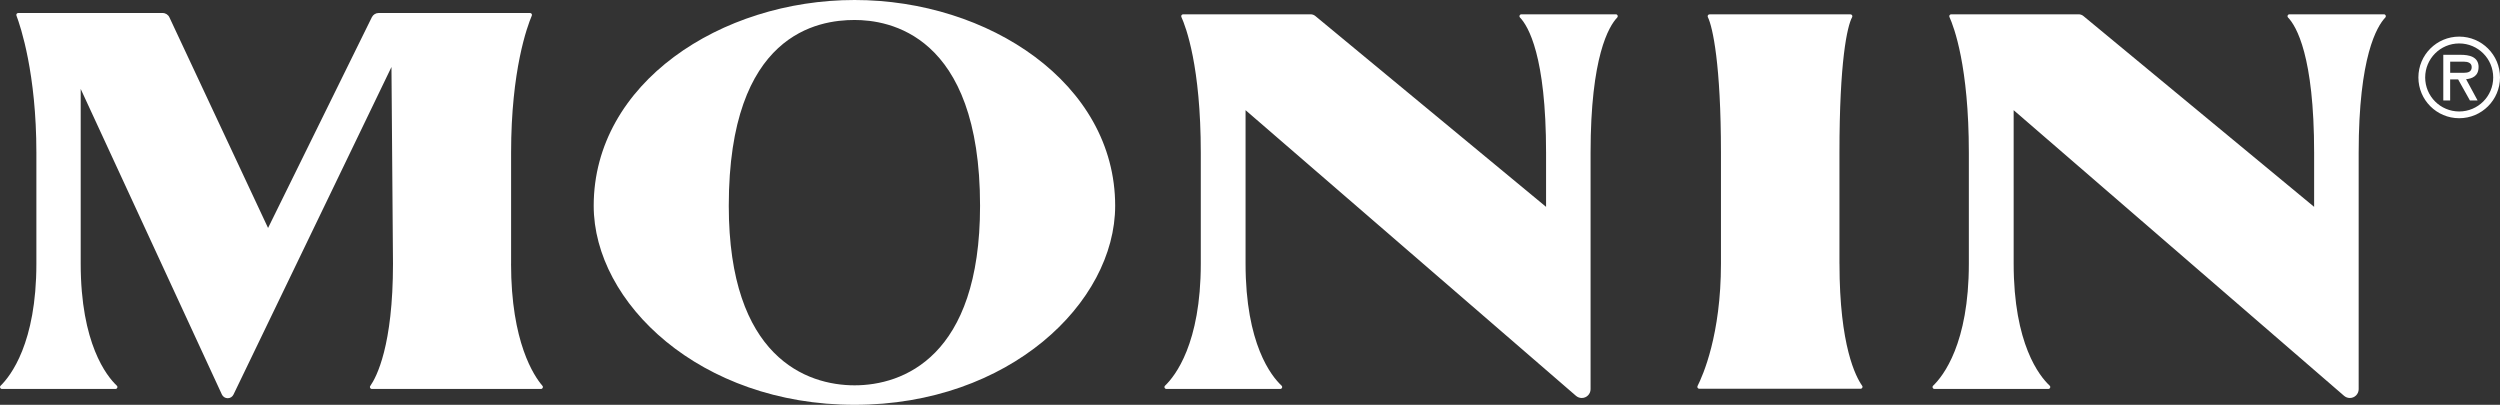
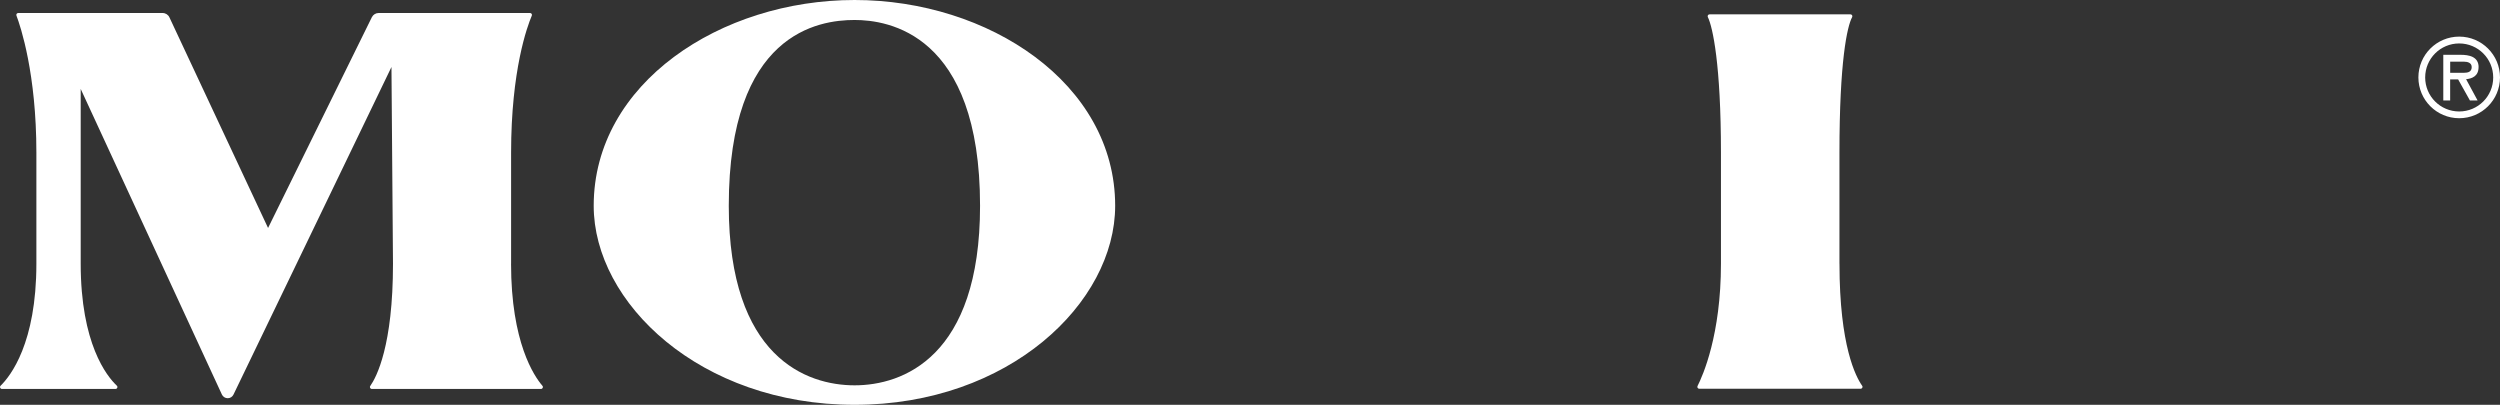
<svg xmlns="http://www.w3.org/2000/svg" id="_Слой_2" data-name="Слой 2" viewBox="0 0 655.55 106.15">
  <rect x="0" y="0" width="655.55" height="106.15" fill="#333333" stroke="none" />
  <defs>
    <style> .cls-1 { fill: #fff; } </style>
  </defs>
  <g id="Layer_1" data-name="Layer 1">
    <g>
      <path class="cls-1" d="M134.02,69.15v-29.09c0-21.64,4.23-33.14,5.43-35.96.14-.33-.1-.69-.46-.69h-39.71c-.75,0-1.43.43-1.77,1.1l-27.22,55.27L44.42,4.54c-.32-.69-1.02-1.13-1.78-1.13H4.78c-.35,0-.59.34-.47.67,1.1,2.91,5.23,15.22,5.23,35.98v29.09c0,20.84-6.79,29.46-9.38,31.99-.32.31-.1.85.35.85h29.78c.45,0,.67-.55.34-.86-2.65-2.51-9.47-11.01-9.47-31.99V23.32l37.02,80.12c.27.59.87.98,1.53.98s1.23-.37,1.51-.95L102.65,17.57l.4,51.58c0,21.5-4.31,29.71-5.96,32.06-.23.33,0,.78.41.78h44.36c.43,0,.66-.5.38-.82-2.2-2.55-8.23-11.42-8.23-32.03Z" />
      <path class="cls-1" d="M224.09,0c-35.06,0-68.41,21.79-68.41,53.96,0,25.41,27.88,52.19,68.41,52.19s68.33-26.78,68.33-52.19c0-32.17-33.27-53.96-68.33-53.96ZM224.09,101.04c-12.54,0-32.99-7.3-32.99-47.08,0-45.32,23.56-48.72,32.99-48.72,8.64,0,32.9,3.41,32.9,48.72,0,39.78-20.36,47.08-32.9,47.08Z" />
      <path class="cls-1" d="M482.34,69.15v-29.09c0-23.96,2.01-33.12,3.33-35.57.18-.33-.07-.73-.44-.73h-36.95c-.37,0-.61.39-.45.72,1.27,2.58,3.44,12.45,3.44,35.58v29.09c0,18.62-4.74,29.31-6.14,32.07-.17.33.08.72.45.72h42.31c.4,0,.65-.45.41-.78-1.65-2.33-5.95-10.44-5.95-32.01Z" />
      <path class="cls-1" d="M649.94,17.6c0-2.79-2.6-3.23-4.72-3.23h-4.54v11.97h1.8v-5.52h2.09l3.09,5.52h2.01l-3.01-5.57c1.53-.16,3.27-.77,3.27-3.17ZM646.09,19.09h-3.6v-2.92h3.6c1.01,0,2.04.32,2.04,1.42,0,1.24-.96,1.5-2.04,1.5Z" />
      <path class="cls-1" d="M644.85,9.6c-5.91,0-10.7,4.79-10.7,10.7s4.79,10.7,10.7,10.7,10.7-4.79,10.7-10.7-4.79-10.7-10.7-10.7ZM644.85,29.23c-4.93,0-8.92-3.99-8.92-8.92s3.99-8.92,8.92-8.92,8.92,3.99,8.92,8.92-3.99,8.92-8.92,8.92Z" />
-       <path class="cls-1" d="M423.72,3.75h-24.78c-.44,0-.67.52-.37.84,2.15,2.24,6.84,10.03,6.84,35.46v14.19l-60.5-50.04c-.35-.29-.8-.45-1.25-.45h-33.42c-.36,0-.61.37-.46.7,1.19,2.63,5.09,12.97,5.09,35.6v29.09c0,20.98-6.75,29.48-9.37,31.99-.33.31-.11.86.35.86h29.86c.46,0,.67-.56.34-.87-2.67-2.49-9.44-10.91-9.44-31.98V28.89l86.65,74.91c.42.36.96.56,1.51.56,1.28,0,2.31-1.04,2.31-2.31v-62c0-25.25,4.81-33.17,6.98-35.45.3-.32.09-.85-.36-.85Z" />
-       <path class="cls-1" d="M625.12,3.75h-24.78c-.44,0-.67.52-.37.84,2.15,2.24,6.84,10.03,6.84,35.46v14.19l-60.5-50.04c-.35-.29-.8-.45-1.25-.45h-33.42c-.36,0-.61.37-.46.7,1.19,2.63,5.09,12.97,5.09,35.6v29.09c0,20.98-6.75,29.48-9.36,31.99-.33.31-.11.86.35.86h29.86c.46,0,.67-.56.34-.87-2.67-2.49-9.44-10.91-9.44-31.98V28.89l86.65,74.91c.42.36.96.56,1.51.56,1.28,0,2.31-1.04,2.31-2.31v-62c0-25.25,4.81-33.17,6.98-35.45.3-.32.09-.85-.36-.85Z" />
    </g>
  </g>
</svg>